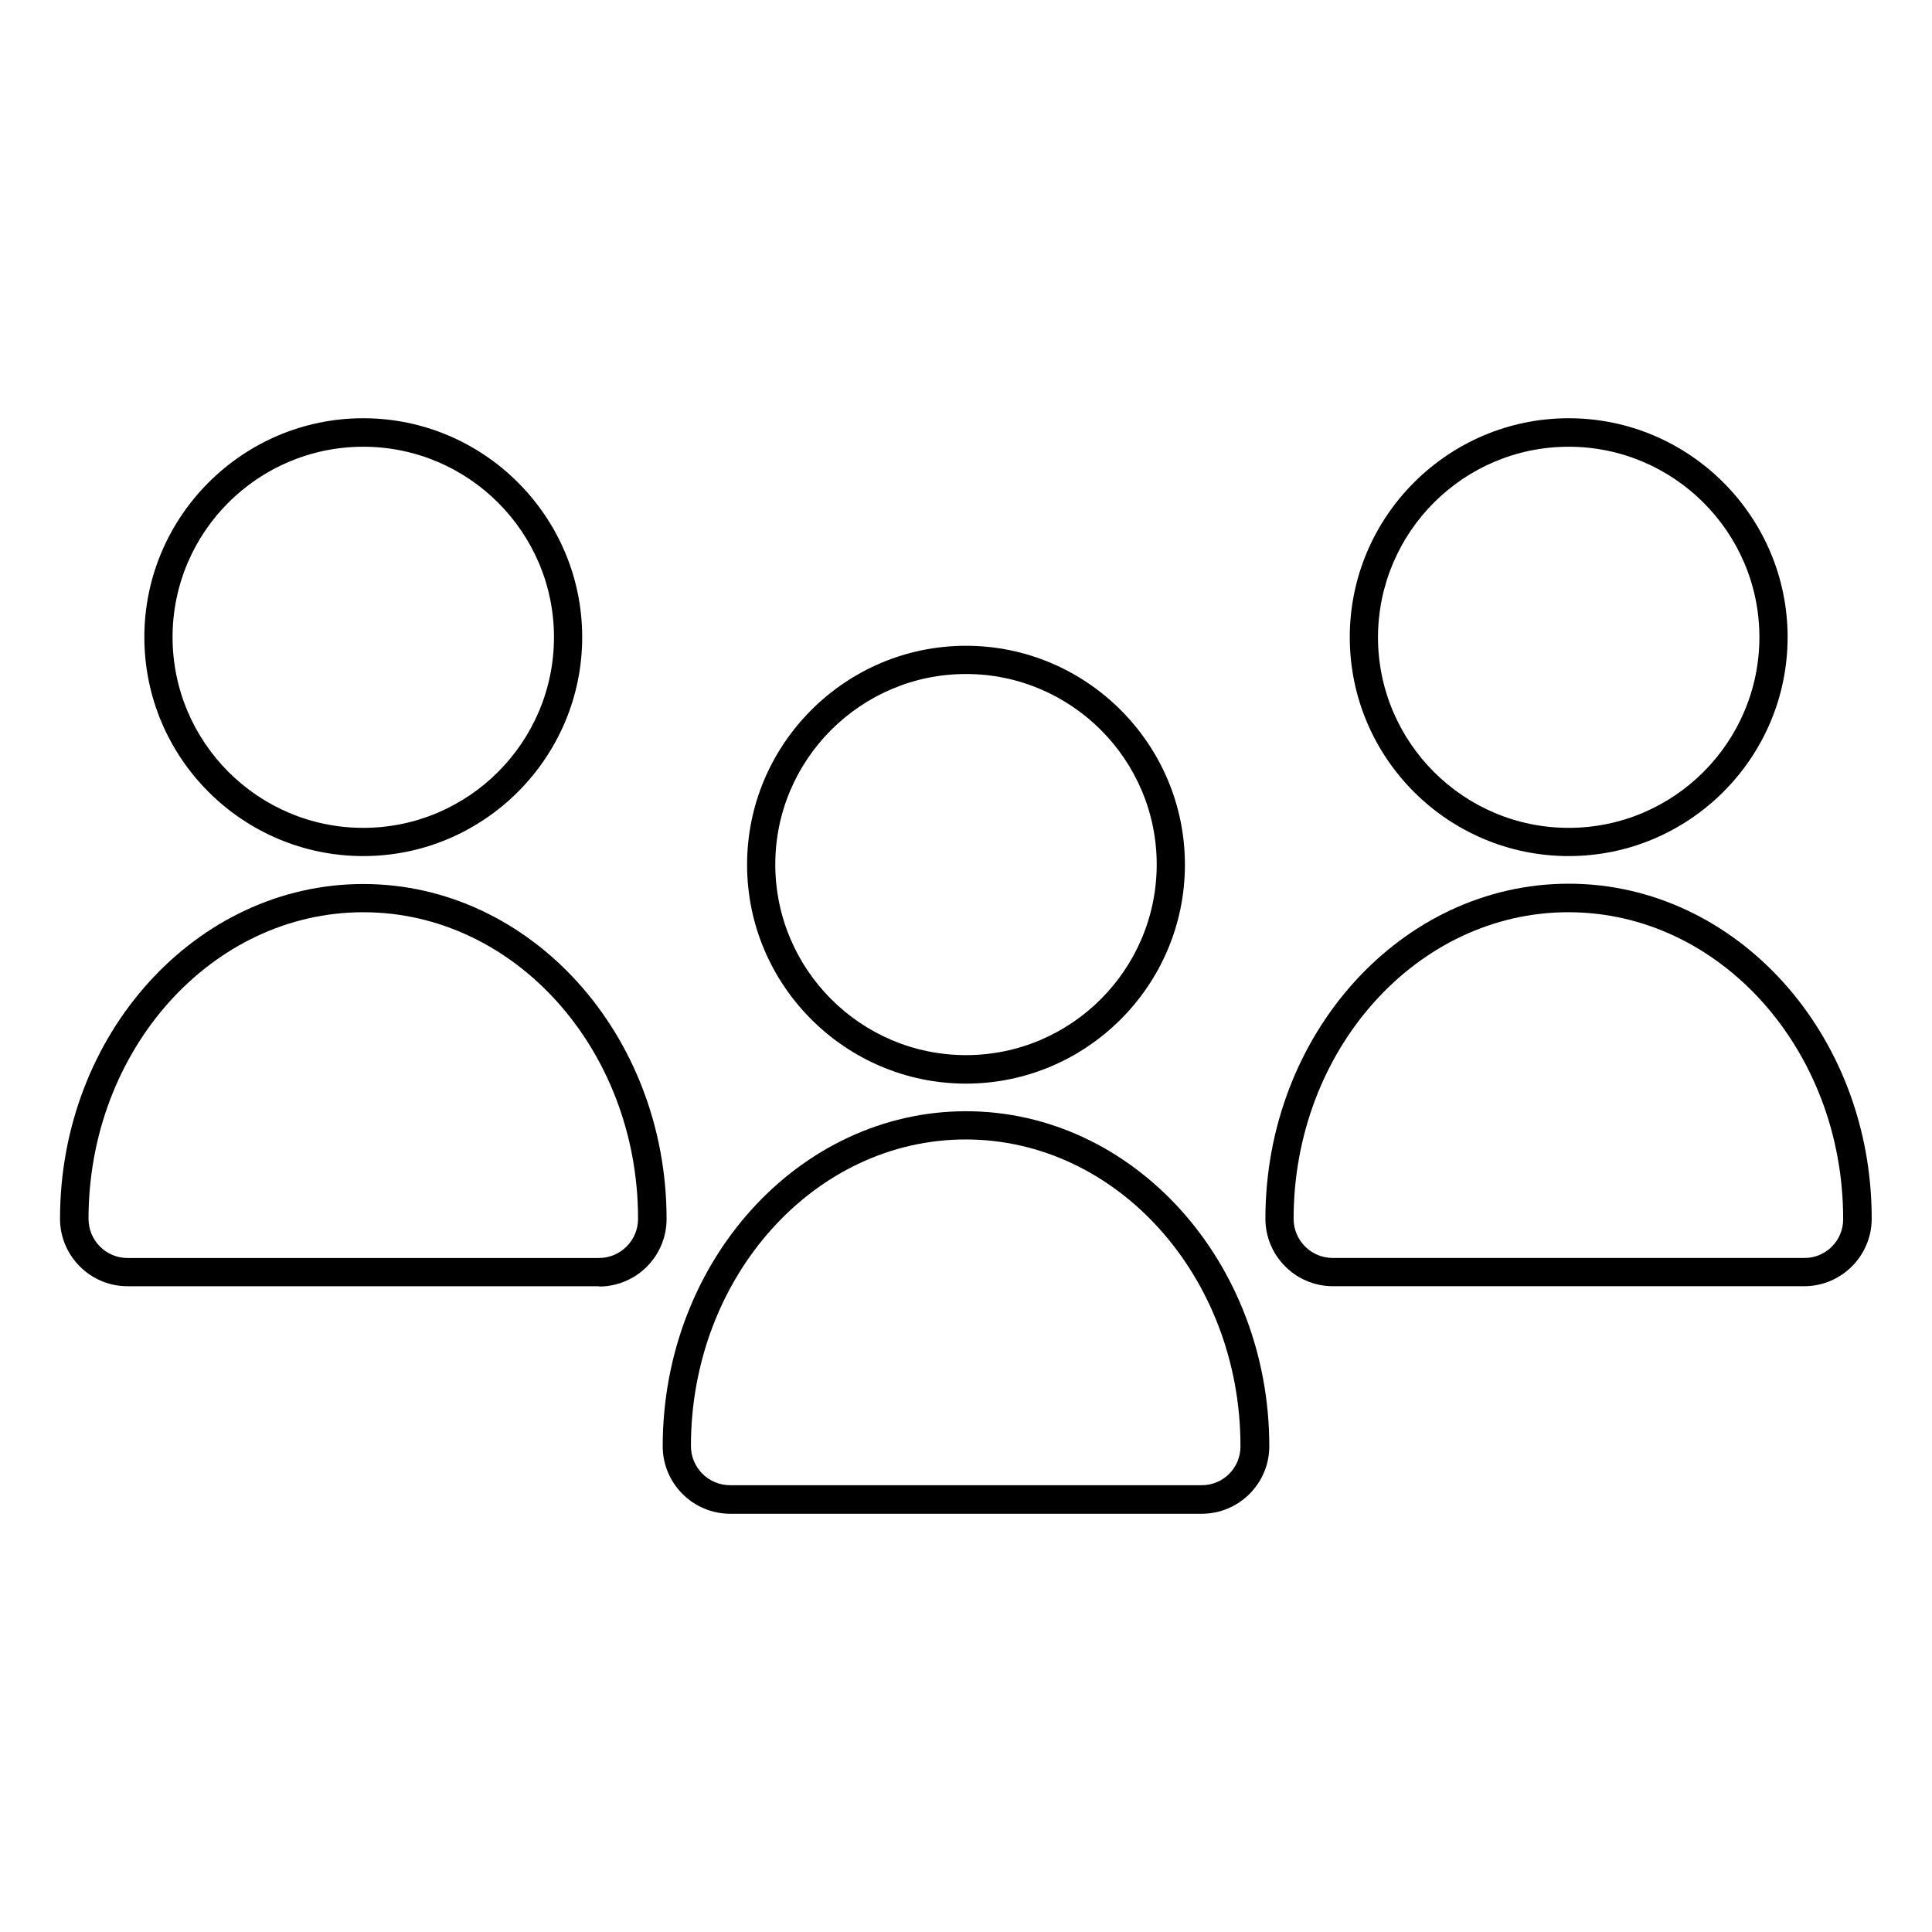
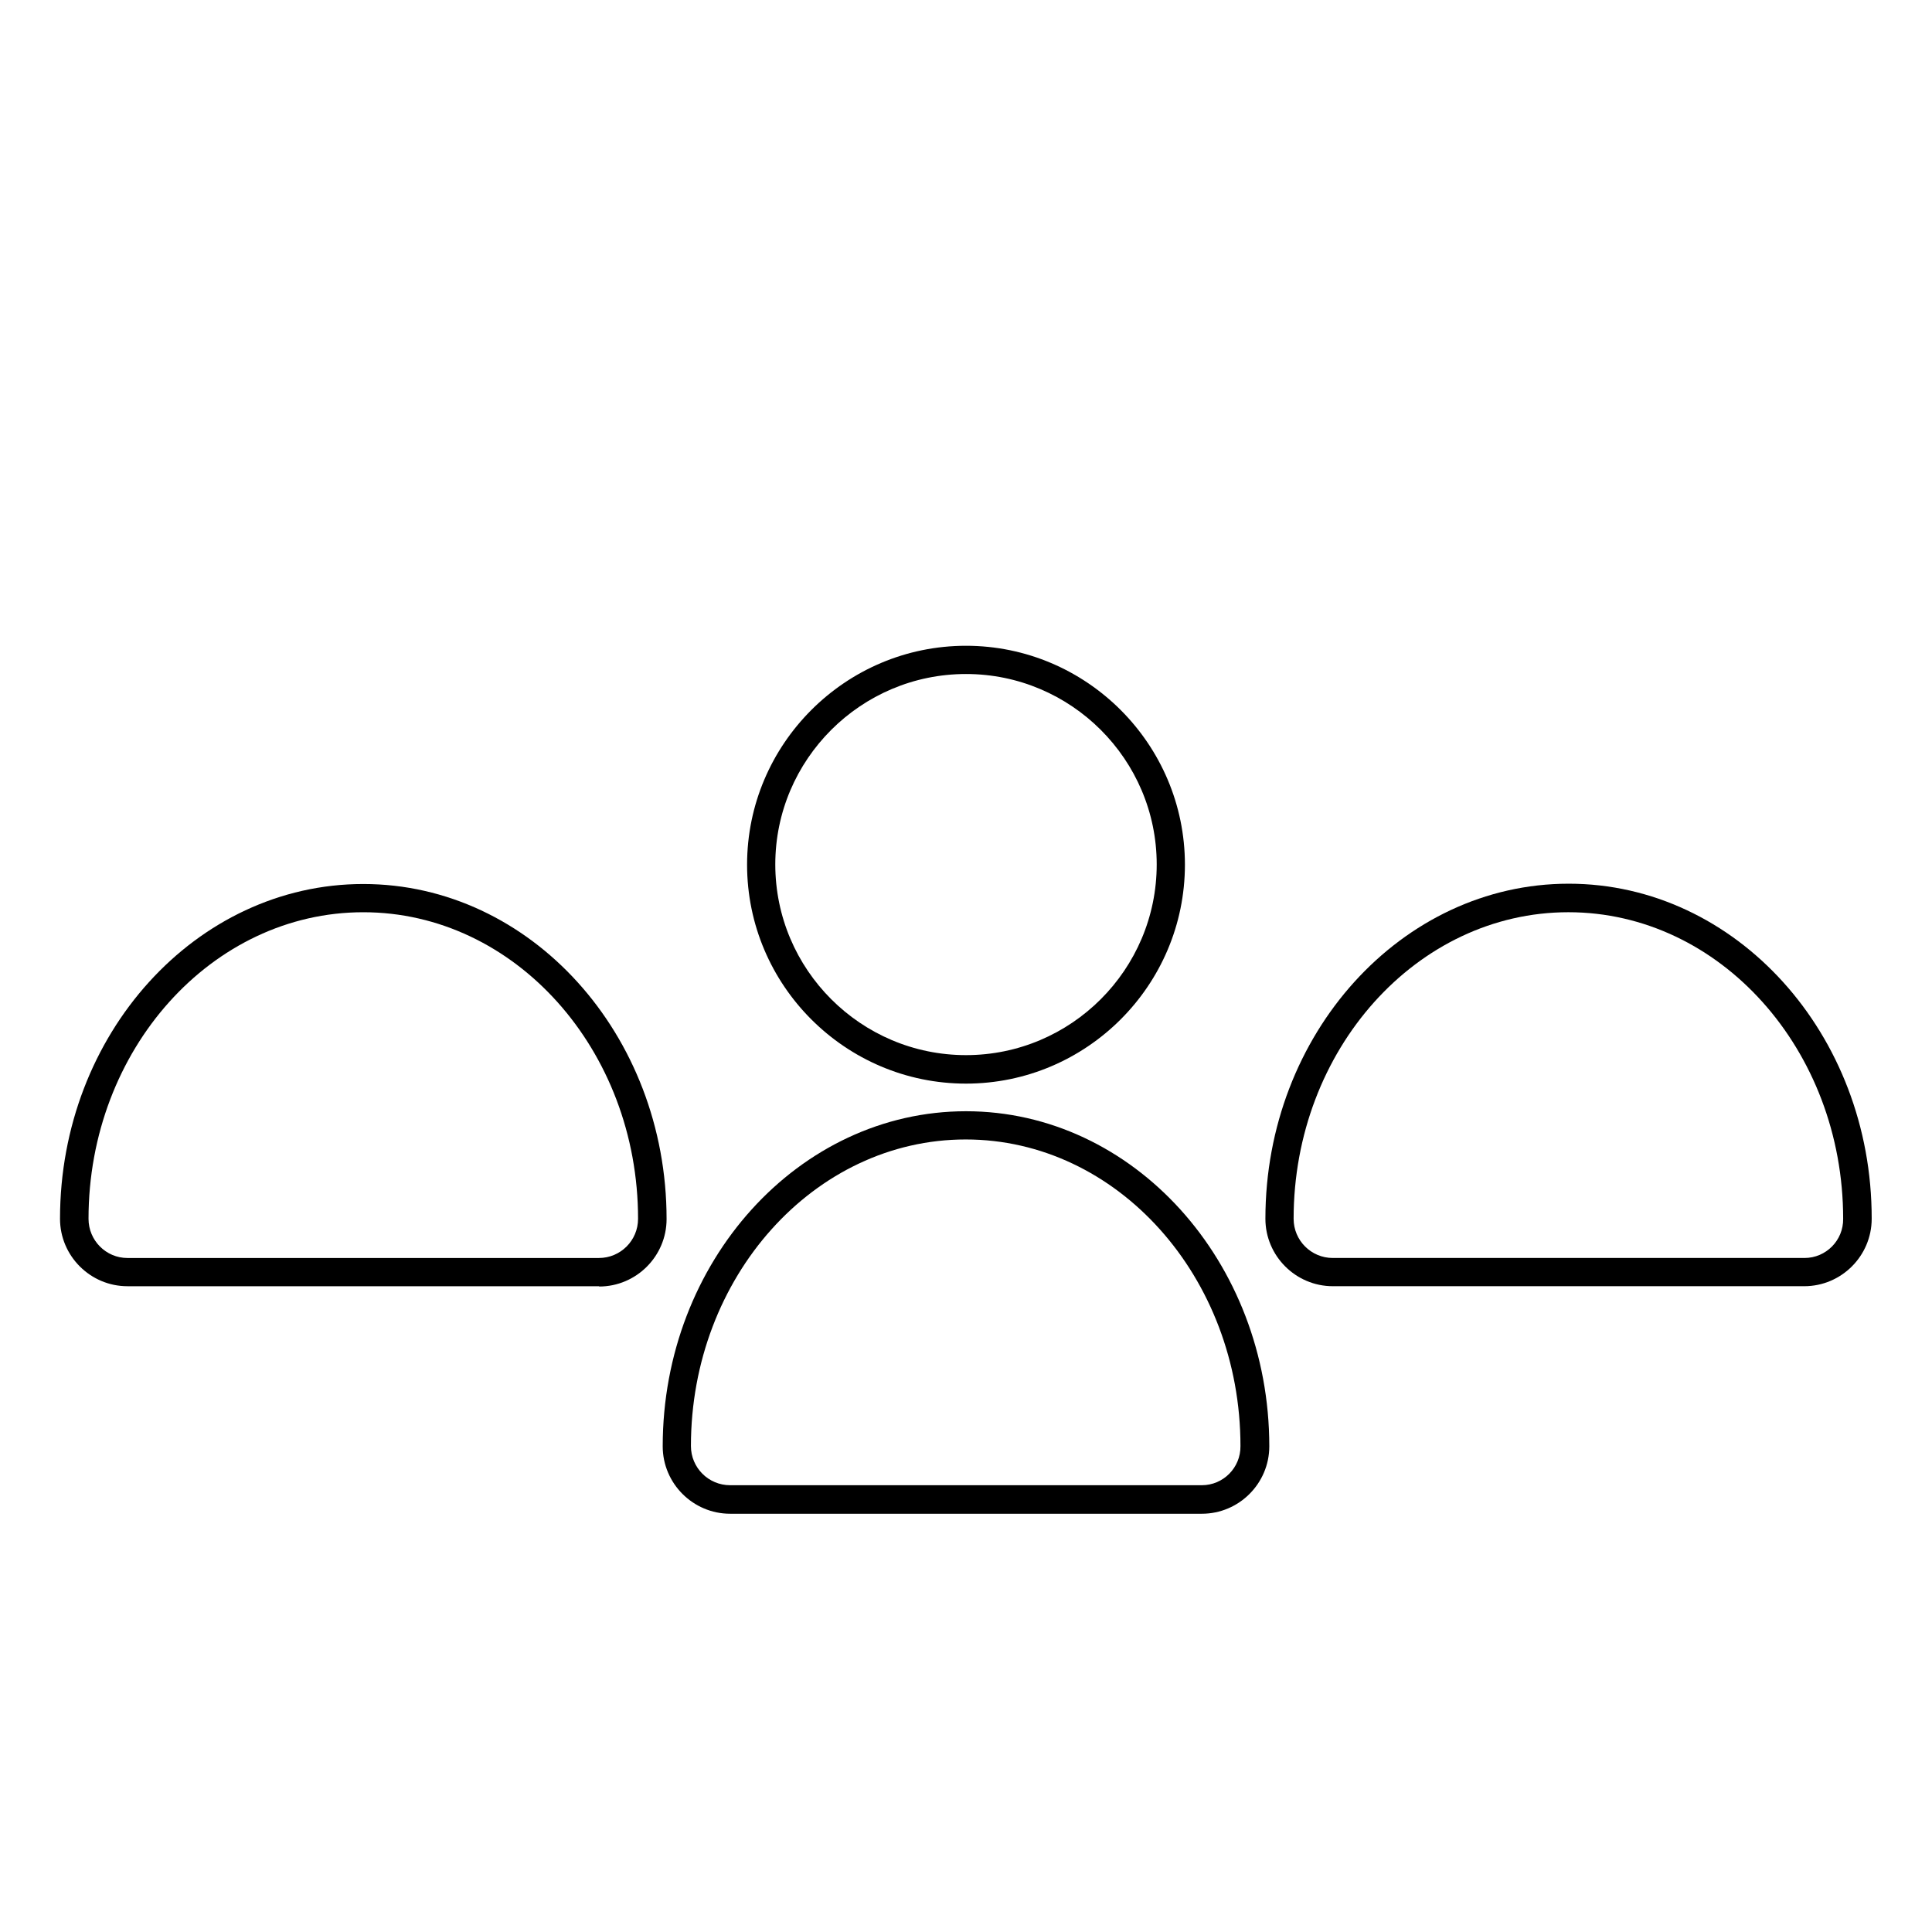
<svg xmlns="http://www.w3.org/2000/svg" fill="#000000" width="800px" height="800px" version="1.1" viewBox="144 144 512 512">
  <g>
    <path d="m400 438.49c-44.32 0-80.375 39.832-80.375 88.797 0 9.84 8.031 17.871 17.871 17.871h125.01c9.84 0 17.871-8.031 17.871-17.871-0.004-48.965-36.059-88.797-80.375-88.797zm62.504 99.109h-125.01c-5.746 0-10.391-4.644-10.391-10.391 0-44.793 32.668-81.238 72.816-81.238s72.816 36.449 72.816 81.238c0.078 5.746-4.566 10.391-10.234 10.391z" />
-     <path d="m559.72 370.87c31.961 0 58.016-26.055 58.016-58.016 0-31.961-26.055-58.016-58.016-58.016-31.961 0-58.016 26.055-58.016 58.016-0.004 32.039 26.055 58.016 58.016 58.016zm0-108.48c27.867 0 50.539 22.672 50.539 50.461 0 27.867-22.672 50.539-50.539 50.539-27.867 0-50.539-22.672-50.539-50.539 0.078-27.867 22.672-50.461 50.539-50.461z" />
    <path d="m559.72 378.19c-44.32 0-80.375 39.832-80.375 88.797 0 9.84 8.031 17.871 17.871 17.871h124.93c9.84 0 17.871-8.031 17.871-17.871 0.074-48.961-35.977-88.797-80.297-88.797zm62.504 99.188h-125.01c-5.746 0-10.391-4.644-10.391-10.391 0-44.793 32.668-81.238 72.816-81.238 40.148 0 72.816 36.449 72.816 81.238 0.078 5.746-4.566 10.391-10.234 10.391z" />
    <path d="m400 431.17c31.961 0 58.016-26.055 58.016-58.016s-26.055-58.016-58.016-58.016-58.016 26.055-58.016 58.016c-0.004 31.961 26.055 58.016 58.016 58.016zm0-108.55c27.867 0 50.539 22.672 50.539 50.461 0 27.867-22.672 50.539-50.539 50.539s-50.539-22.672-50.539-50.539c0-27.789 22.672-50.461 50.539-50.461z" />
-     <path d="m240.27 370.87c31.961 0 58.016-26.055 58.016-58.016 0-31.961-26.055-58.016-58.016-58.016-31.961 0-58.016 26.055-58.016 58.016 0 32.039 26.059 58.016 58.016 58.016zm0-108.48c27.867 0 50.539 22.672 50.539 50.461 0 27.867-22.672 50.539-50.539 50.539-27.867 0-50.539-22.672-50.539-50.539 0.004-27.867 22.672-50.461 50.539-50.461z" />
    <path d="m302.78 484.94c9.84 0 17.871-8.031 17.871-17.871 0-48.965-36.055-88.797-80.375-88.797-44.316 0.004-80.371 39.758-80.371 88.719 0 9.84 8.031 17.871 17.871 17.871h125zm-135.32-17.949c0-44.793 32.668-81.238 72.816-81.238 40.148 0 72.816 36.449 72.816 81.238 0 5.746-4.644 10.391-10.391 10.391h-124.93c-5.668 0-10.312-4.644-10.312-10.391z" />
  </g>
</svg>